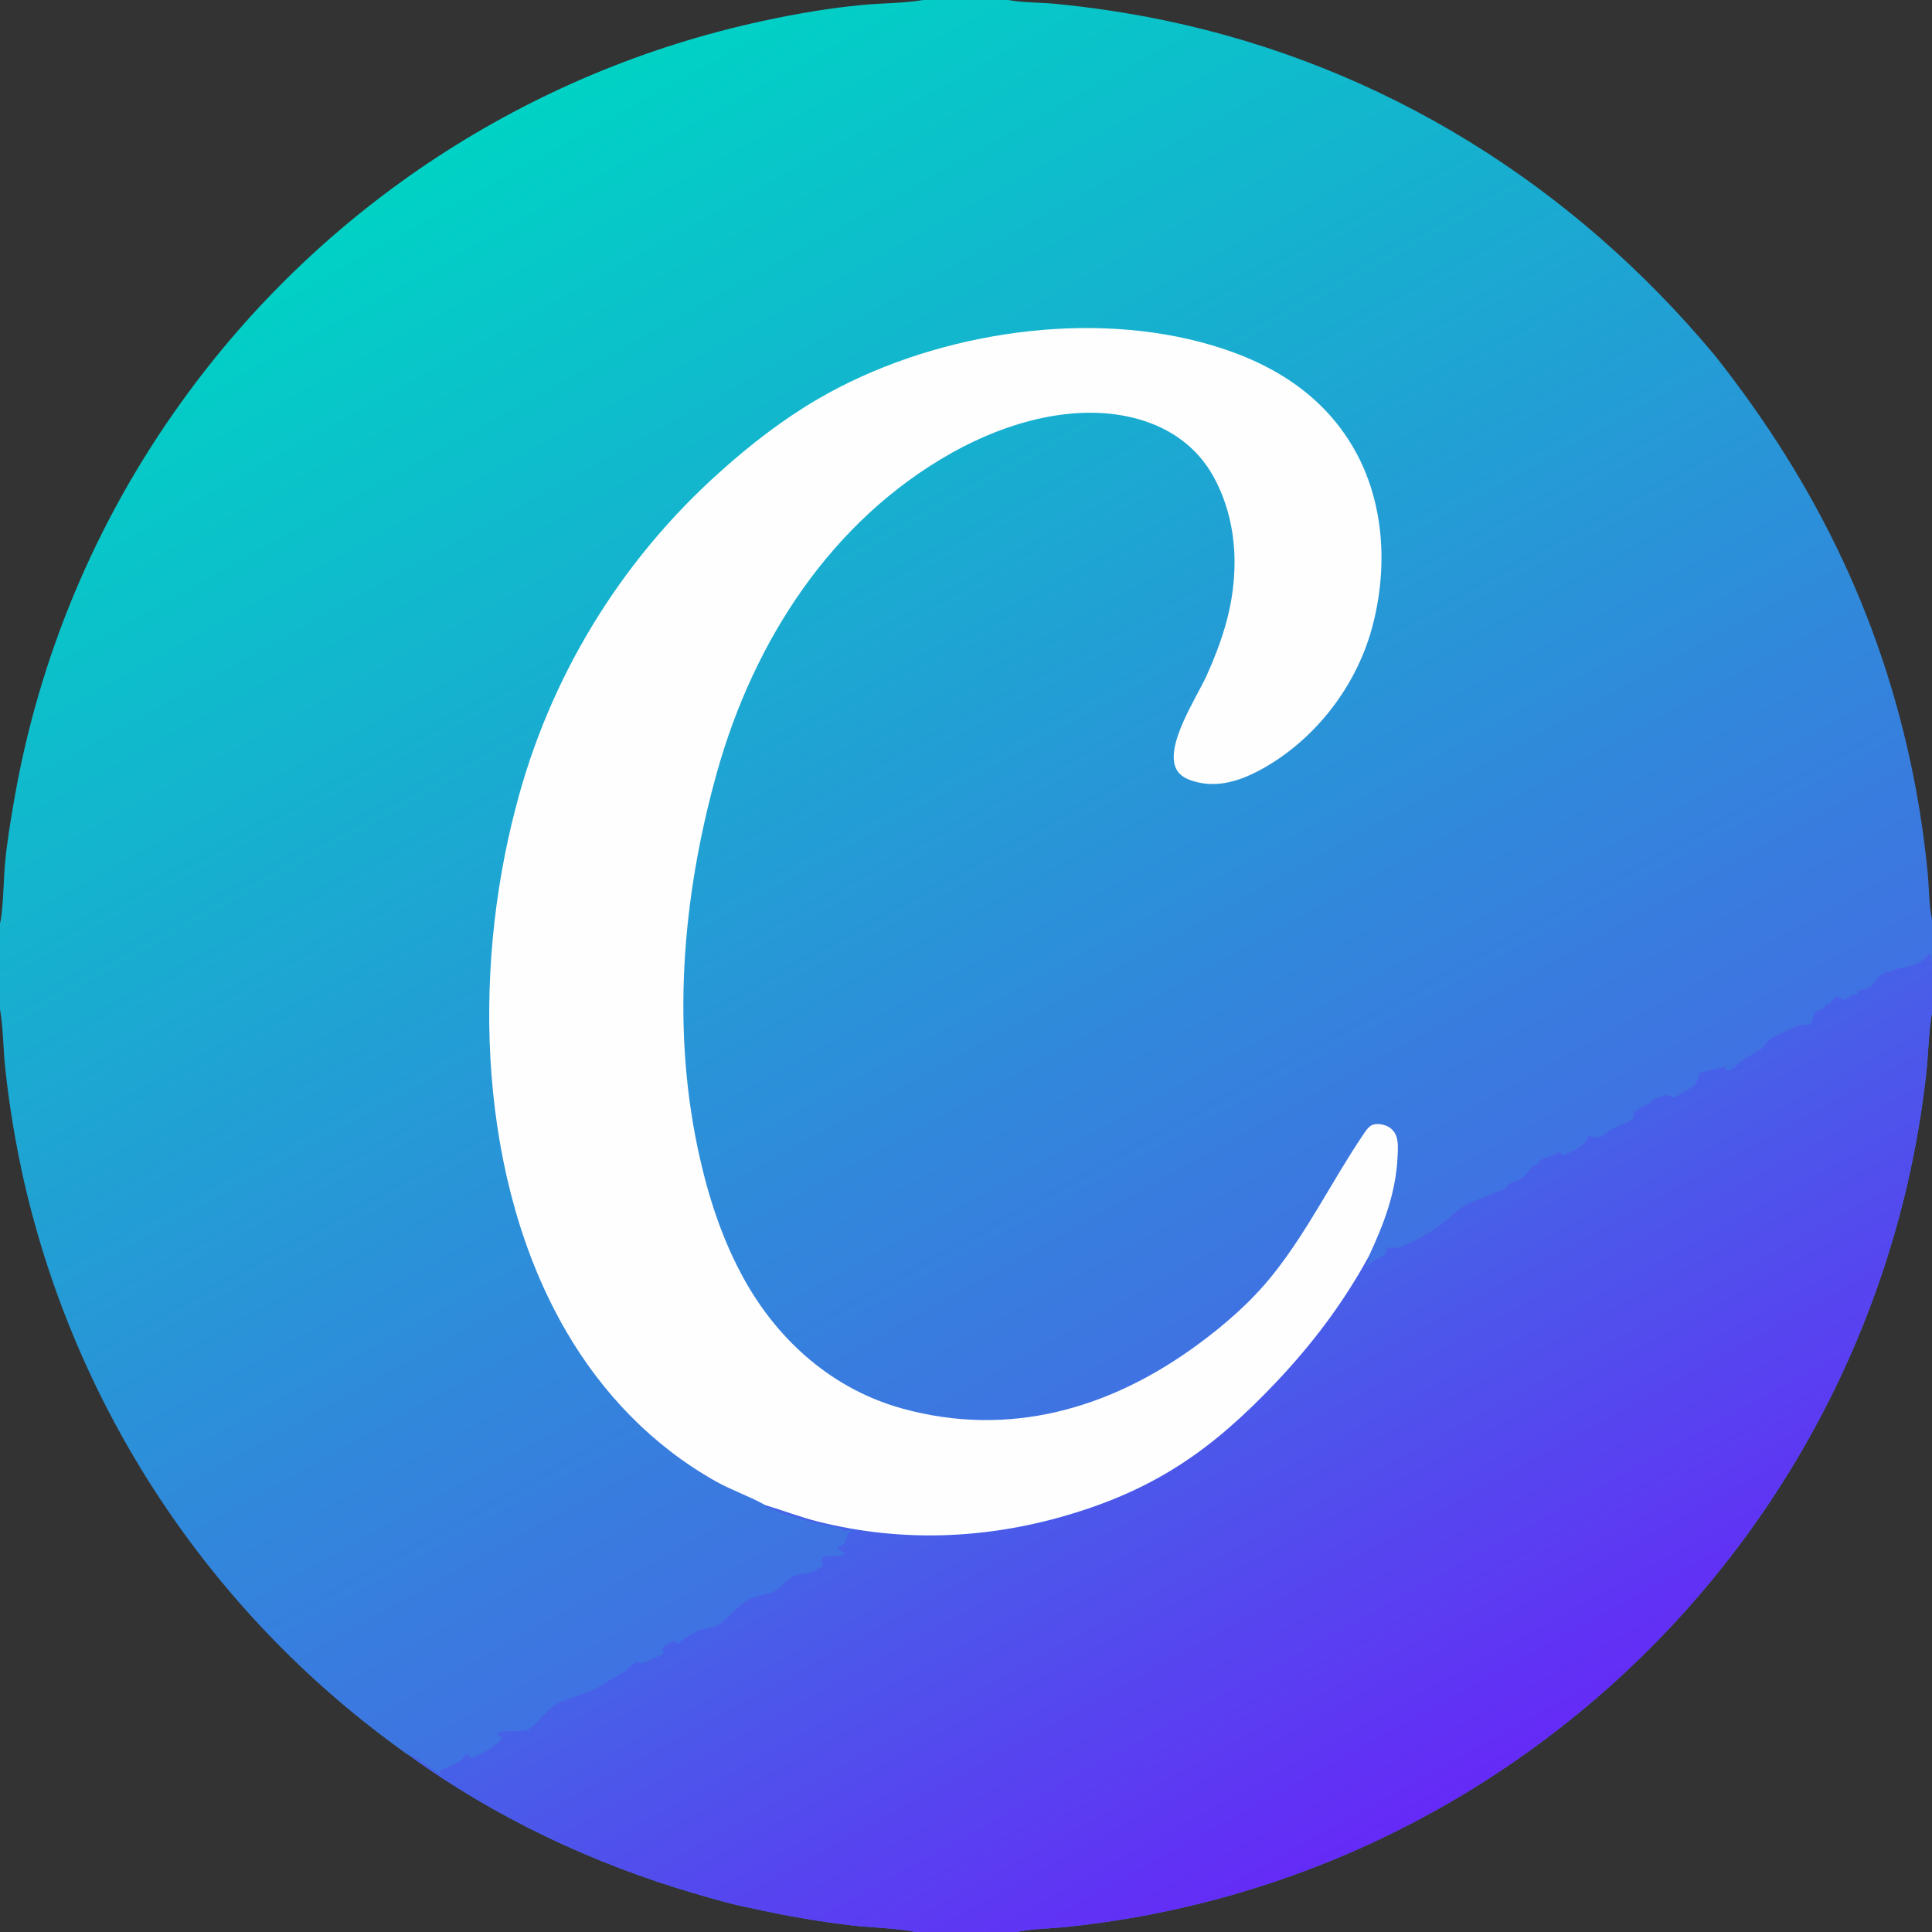
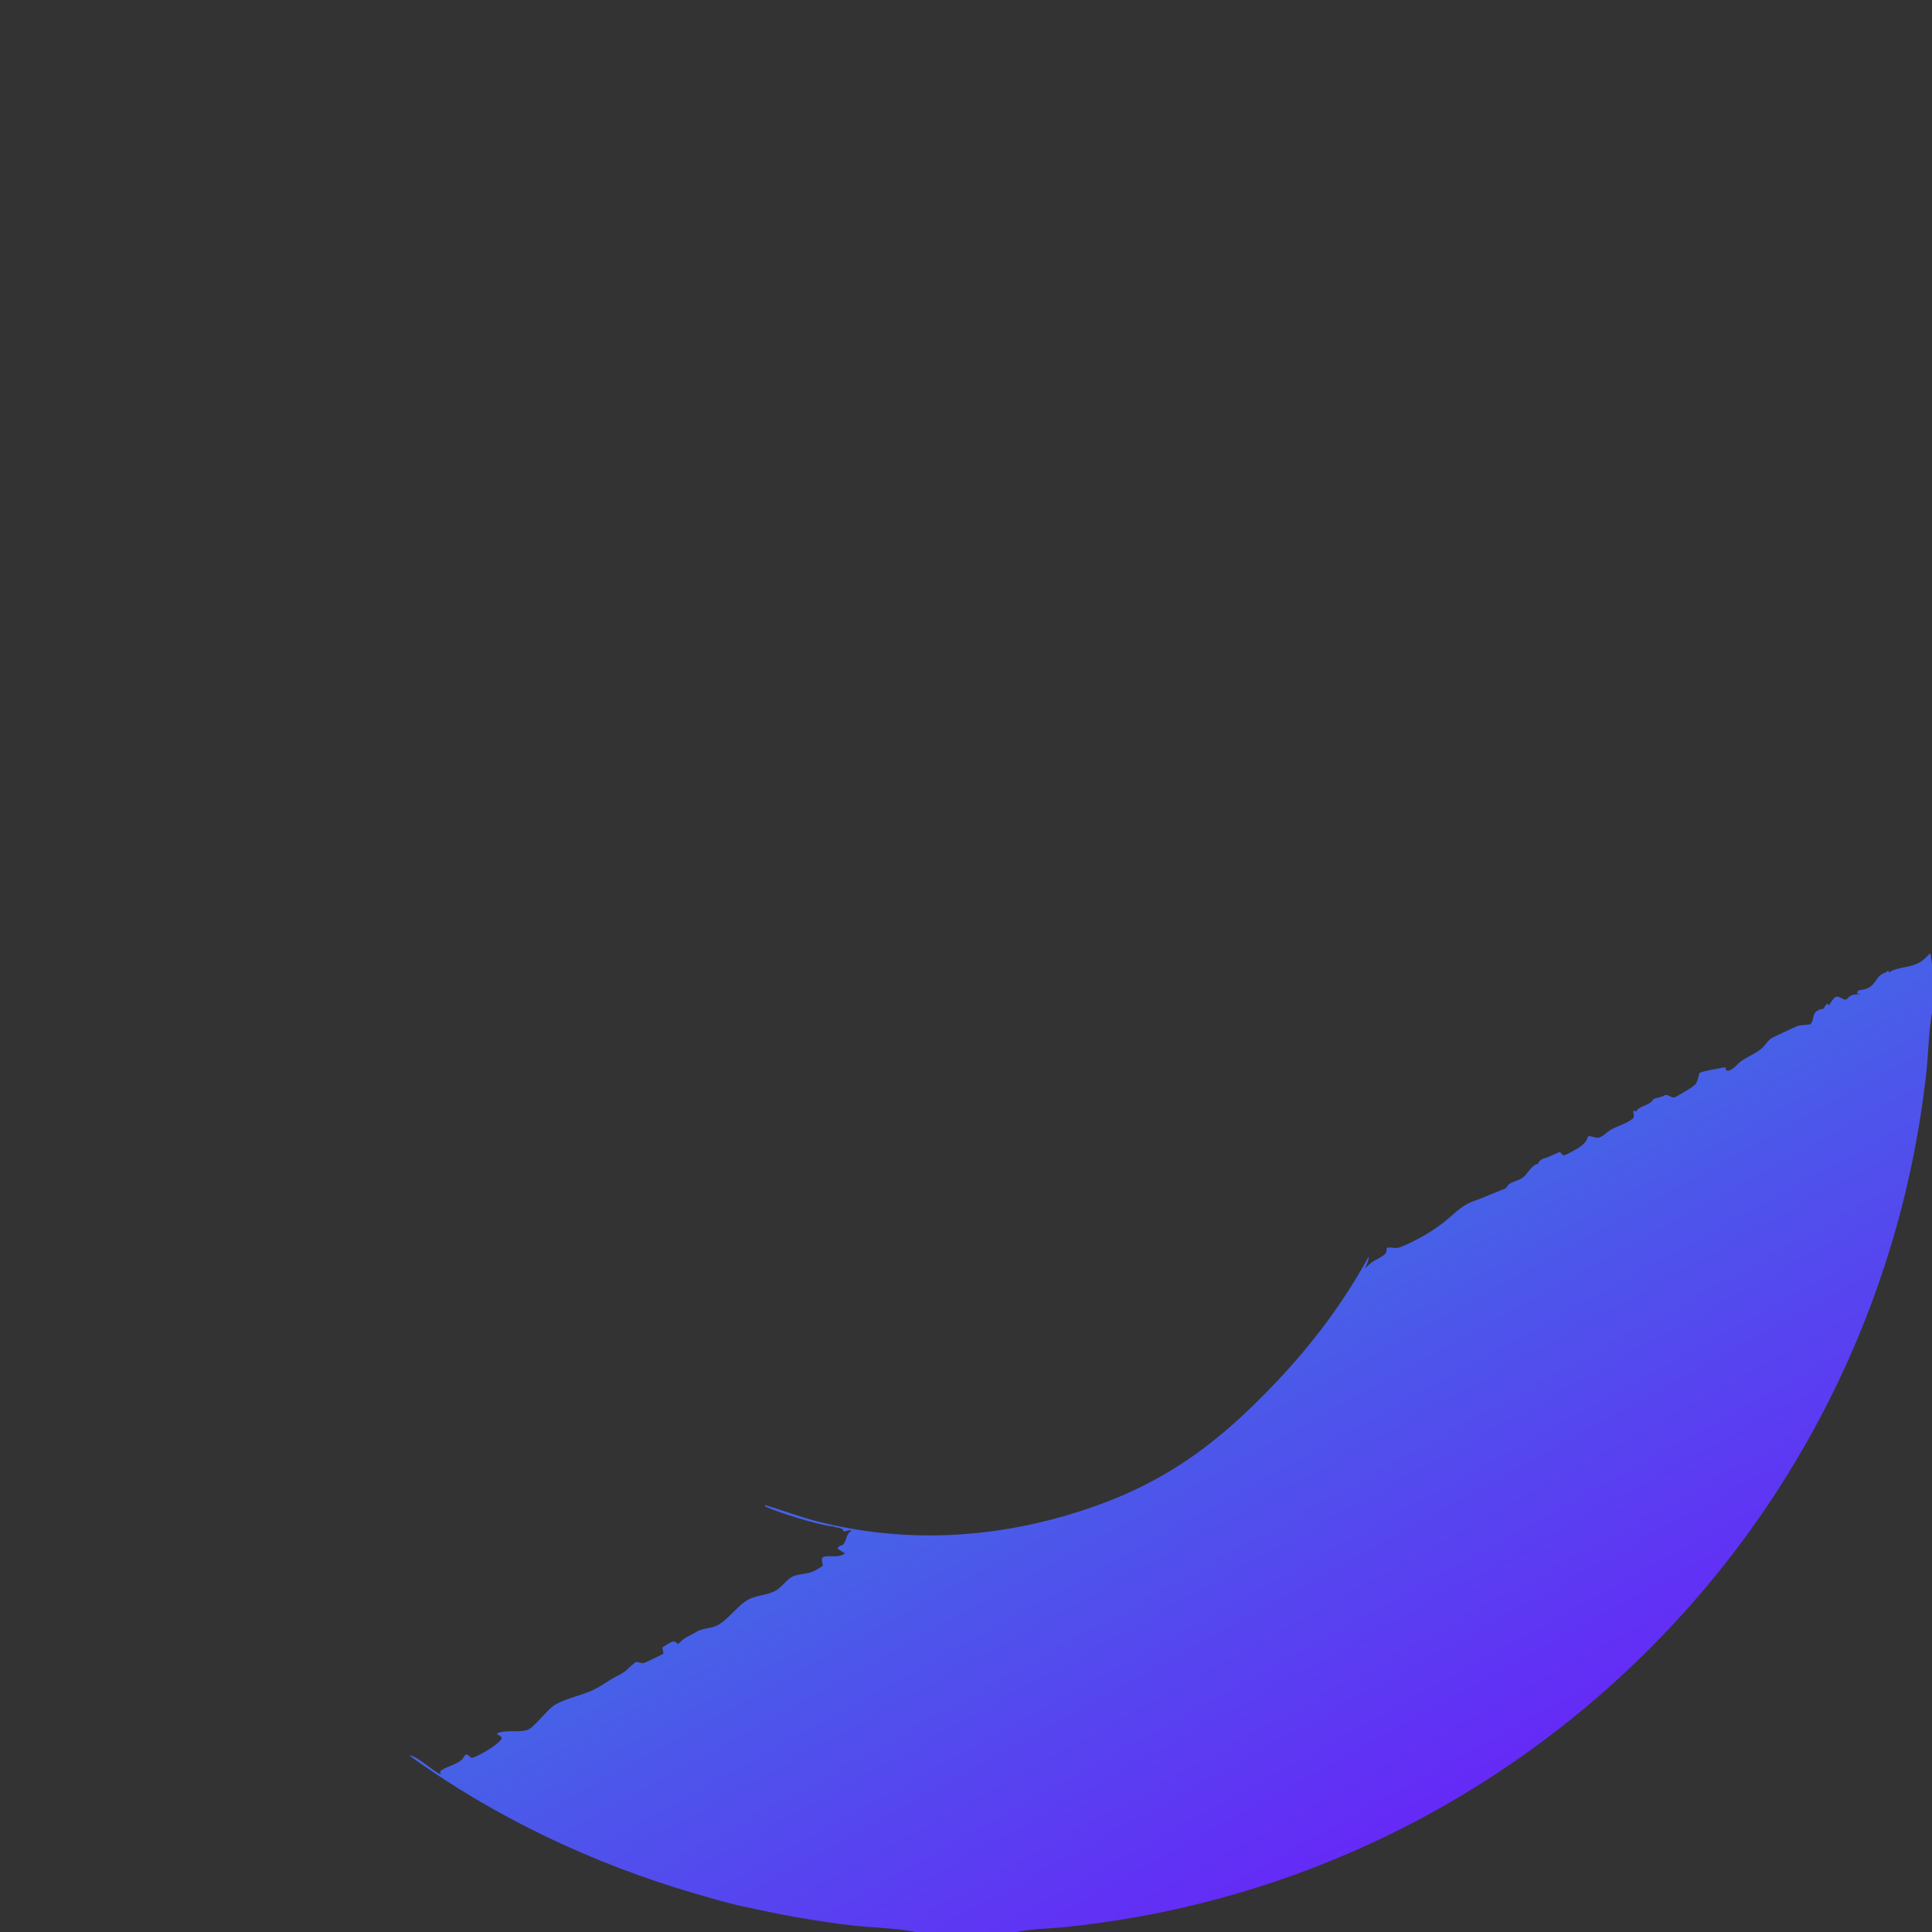
<svg xmlns="http://www.w3.org/2000/svg" version="1.1" style="display: block;" viewBox="0 0 2048 2048" width="980" height="980" preserveAspectRatio="none">
  <rect x="0" y="0" width="2048" height="2048" fill="#333333" stroke="none" />
  <defs>
    <linearGradient id="Gradient1" gradientUnits="userSpaceOnUse" x1="1248.49" y1="1430.88" x2="1517.34" y2="1918.57">
      <stop class="stop0" offset="0" stop-opacity="1" stop-color="rgb(70,98,231)" />
      <stop class="stop1" offset="1" stop-opacity="1" stop-color="rgb(101,42,247)" />
    </linearGradient>
    <linearGradient id="Gradient2" gradientUnits="userSpaceOnUse" x1="527.143" y1="129.586" x2="1263.21" y2="1455.21">
      <stop class="stop0" offset="0" stop-opacity="1" stop-color="rgb(0,210,197)" />
      <stop class="stop1" offset="1" stop-opacity="1" stop-color="rgb(64,113,226)" />
    </linearGradient>
  </defs>
-   <path transform="translate(0,0)" fill="url(#Gradient2)" d="M 978.485 0 L 1068.77 0 C 1069.1 0.06 1069.43 0.124 1069.76 0.18 C 1086.27 2.993 1103.66 2.516 1120.36 4.213 C 1158.65 8.002 1196.71 13.792 1234.39 21.559 C 1466.22 70.023 1666.75 195.571 1817.9 376.886 C 1927.48 515.288 1999.46 665.146 2031.47 839.287 C 2036.64 867.613 2040.62 896.143 2043.4 924.802 C 2044.94 941 2044.66 958.668 2048 974.508 L 2048 1022.03 L 2048 1073.58 L 2047.83 1074.53 C 2044.3 1095.16 2044.2 1116.89 2041.9 1137.77 C 2037.54 1176.89 2030.95 1215.72 2022.16 1254.09 C 1966.05 1497.05 1823.27 1711.22 1620.58 1856.47 C 1496.65 1945.56 1354.28 2005.65 1204 2032.3 C 1178.98 2036.74 1153.79 2040.26 1128.51 2042.84 C 1111.89 2044.44 1093.75 2044.55 1077.47 2048 L 970.312 2048 C 952.514 2044.01 922.312 2043.25 903.135 2041.06 C 867.505 2036.8 832.116 2030.72 797.108 2022.84 C 776.357 2018.94 755.596 2012.76 735.338 2006.83 C 628.678 1975.61 524.229 1926.34 434.102 1861.04 C 430.118 1858.92 426.221 1855.67 422.531 1853.02 C 222.026 1707.47 81.014 1494.23 25.576 1252.74 C 16.515 1212.75 9.798 1172.25 5.461 1131.47 C 3.313 1111.43 3.51 1090.5 0.164 1070.7 L 0 1069.78 L 0 979.091 C 3.305 965.417 3.783 933.945 5.11 917.847 C 6.962 895.367 10.799 872.551 14.632 850.315 C 40.768 697.283 101.525 552.247 192.264 426.278 C 340.507 219.733 560.266 75.702 808.808 22.19 C 843.344 14.7 879.289 8.512 914.491 5.22 C 935.272 3.277 956.922 3.506 977.452 0.177 L 978.485 0 z" />
  <path transform="translate(0,0)" fill="url(#Gradient1)" d="M 1450.82 1332.01 C 1451.11 1336.4 1448.61 1340.64 1446.9 1344.59 C 1447.6 1343.87 1448.32 1343.17 1449.05 1342.49 C 1449.59 1341.99 1450.15 1341.5 1450.68 1340.98 C 1455.98 1335.73 1462.41 1334.28 1467.82 1329.69 C 1469.6 1328.19 1469.64 1325.98 1469.95 1323.8 L 1470.08 1322.82 C 1474.71 1321.34 1478.99 1324.13 1484.3 1322.03 C 1499.65 1315.98 1515.41 1307.04 1528.62 1297.11 C 1539.04 1289.29 1548.49 1278.09 1561.16 1273.61 C 1572.99 1269.42 1584.68 1264.13 1596.41 1259.57 L 1597.06 1257.82 L 1598.27 1257.66 L 1598.43 1256.35 C 1601.77 1252.81 1609.18 1251.71 1613.5 1248.81 C 1619.98 1244.46 1622.67 1235.12 1630.46 1233.63 C 1630.65 1233.11 1630.76 1232.55 1631.02 1232.06 C 1631.82 1230.61 1634.56 1228.55 1636.12 1228.15 C 1642.49 1226.52 1647.4 1223.14 1653.58 1221.15 C 1654.74 1222.39 1655.91 1223.61 1657.11 1224.81 C 1659.19 1224.35 1660.74 1223.69 1662.62 1222.68 C 1669.35 1219.05 1680.57 1214 1682.79 1206.2 C 1683.21 1204.73 1682.69 1205.61 1684.42 1204.22 C 1687.49 1204.85 1690.57 1205.51 1693.63 1206.2 C 1698.67 1205.32 1702.48 1200.82 1706.73 1198.08 C 1713.54 1193.68 1726.39 1190.61 1731.5 1184.97 C 1732.69 1183.65 1731.5 1179.96 1731.22 1178.24 L 1732.53 1176.73 L 1733.61 1178.86 C 1737.62 1172.01 1747.82 1172.2 1752.01 1166.19 C 1753.02 1164.75 1753.04 1164.62 1754.84 1164.25 C 1758.67 1163.47 1761.39 1162.64 1764.96 1160.96 C 1767.92 1159.57 1771.23 1163.88 1775.24 1163.39 C 1780.02 1160.43 1795.66 1152.34 1797.95 1148.35 C 1799.64 1145.42 1800.55 1140.64 1801.54 1137.36 C 1806.15 1135.09 1823.06 1132.38 1828.9 1131.23 C 1829.04 1131.8 1829.2 1132.37 1829.33 1132.95 C 1829.44 1133.48 1829.53 1134.01 1829.62 1134.54 L 1832.34 1135 C 1837.76 1133.35 1840.87 1128.61 1845.25 1125.27 C 1852.85 1119.48 1864.48 1115.79 1870.32 1108.42 C 1872.38 1105.82 1874.79 1102.56 1877.57 1100.71 C 1879.5 1099.42 1904.76 1087.64 1906.31 1087.3 C 1910.52 1086.35 1914.78 1086.76 1919.11 1085.73 C 1922.59 1082.45 1921.27 1076.87 1924.2 1073.34 C 1925.64 1071.61 1929.09 1069.77 1931.33 1069.57 C 1933.07 1069.42 1931.53 1070.11 1933.48 1068.79 C 1934.53 1066.34 1935.25 1065.3 1937.39 1063.7 C 1938.14 1065.22 1937.68 1064.59 1938.69 1065.66 C 1940.8 1062.58 1942.88 1058.64 1946.04 1056.57 C 1949.03 1056.13 1951.14 1057.67 1953.71 1059 C 1955.46 1059.91 1955.56 1059.59 1957.42 1059.29 C 1962.84 1053.73 1965.09 1054.19 1972.49 1053.87 L 1968.96 1053.23 L 1968.57 1051.76 L 1970.66 1049.66 C 1989.2 1047.92 1986.09 1037.13 1995.95 1032.08 C 1998.62 1030.71 1999.25 1031.17 2001.6 1028.83 L 2002.53 1030.92 C 2009.49 1025.57 2022.36 1025.79 2030.74 1022.14 C 2031.26 1021.91 2031.78 1021.67 2032.31 1021.44 C 2041.13 1017.6 2042.74 1012.24 2046.44 1010.77 C 2046.9 1014.53 2047.42 1018.29 2048 1022.03 L 2048 1073.58 L 2047.83 1074.53 C 2044.3 1095.16 2044.2 1116.89 2041.9 1137.77 C 2037.54 1176.89 2030.95 1215.72 2022.16 1254.09 C 1966.05 1497.05 1823.27 1711.22 1620.58 1856.47 C 1496.65 1945.56 1354.28 2005.65 1204 2032.3 C 1178.98 2036.74 1153.79 2040.26 1128.51 2042.84 C 1111.89 2044.44 1093.75 2044.55 1077.47 2048 L 970.312 2048 C 952.514 2044.01 922.312 2043.25 903.135 2041.06 C 867.505 2036.8 832.116 2030.72 797.108 2022.84 C 776.357 2018.94 755.596 2012.76 735.338 2006.83 C 628.678 1975.61 524.229 1926.34 434.102 1861.04 C 440.644 1860 459.344 1878.07 467.405 1880.92 C 467.292 1880.55 467.229 1880.16 467.066 1879.81 C 466.844 1879.34 466.528 1878.91 466.259 1878.46 C 468.795 1873.36 487.01 1870.59 491.18 1863.21 C 491.992 1861.77 492.591 1860.89 493.725 1859.66 C 496.263 1859.98 497.593 1861.73 499.522 1863.34 C 500.493 1863.31 500.986 1863.36 501.995 1862.98 C 509.157 1860.33 528.986 1849.2 531.998 1842.43 C 530.807 1840.04 529.416 1839.79 527.146 1838.55 L 527.133 1837.27 C 536.973 1833.29 549.45 1836.86 559.18 1833.74 C 566.078 1831.53 580.67 1811.42 588.453 1807.02 C 600.79 1800.05 615.841 1797.52 628.822 1791.43 C 635.794 1788.17 641.859 1783.71 648.413 1779.74 C 653.011 1776.96 658.112 1774.97 662.457 1771.78 C 664.663 1770.16 672.609 1762.03 674.495 1761.8 C 676.611 1761.55 679.474 1763.2 681.63 1763.03 C 683.878 1762.85 699.806 1754.62 703.347 1753.02 C 702.832 1750.77 702.347 1748.66 702.173 1746.35 C 705.498 1744.39 710.385 1740.58 714.091 1739.89 C 715.403 1739.64 717.739 1741.98 718.906 1742.76 C 721.313 1740.48 723.843 1737.71 726.743 1736.09 C 730.601 1733.93 734.635 1732.01 738.43 1729.72 C 745.807 1725.28 754.446 1726.6 761.301 1722.49 C 772.069 1716.05 779.863 1704.76 790.266 1697.46 C 800.13 1690.53 812.004 1691.78 822.179 1686.16 C 828.759 1682.53 833.861 1674.24 840.253 1671.18 C 847.181 1667.86 856.814 1669.12 864.832 1664.32 L 872.254 1659.92 C 871.664 1657.05 871.276 1654.52 871.337 1651.58 C 875.428 1647.11 889.053 1652.69 895.769 1646.5 C 892.849 1645.07 890.345 1643.37 887.705 1641.48 C 890.31 1636.98 892.476 1639.49 894.684 1636.14 C 898.035 1631.05 896.856 1625.79 902.72 1622.71 C 900.963 1621.16 897.063 1623.45 894.423 1623.45 C 894.21 1623.01 893.711 1621.92 893.417 1621.59 C 891.565 1619.49 889.025 1619.8 886.478 1619.11 C 884.699 1618.63 883.314 1618.07 881.463 1617.9 C 867.467 1616.63 823.383 1602.9 810.918 1596.79 L 811.123 1595.45 C 830.191 1601.14 848.452 1608.27 867.848 1613.11 C 955.352 1634.94 1044.13 1631.64 1130.56 1606.35 C 1225.43 1578.59 1285.74 1536.04 1353.1 1464.82 C 1391.4 1424.32 1424.09 1380.95 1450.82 1332.01 z" />
-   <path transform="translate(0,0)" fill="rgb(254,254,254)" d="M 811.123 1595.45 C 795.205 1586.39 775.657 1579.81 758.557 1570.18 C 692.131 1532.78 638.962 1477.64 600.617 1412.02 C 506.666 1251.24 500.305 1032.29 546.778 855.738 C 582.23 718.189 657.762 594.279 763.78 499.746 C 795.638 471.118 830.345 444.311 867.414 422.744 C 983.545 355.176 1143.25 328.123 1273.98 362.987 C 1340.82 380.812 1400.05 414.149 1435.33 475.782 C 1468.13 533.089 1471.41 603.946 1454.08 666.725 C 1437.15 728.023 1394.22 783.632 1338.41 814.801 C 1315.92 827.361 1291.15 835.778 1265.59 828.24 C 1258.11 826.034 1250.51 822.463 1246.87 815.149 C 1234.52 790.373 1268.34 739.696 1279.08 716.154 C 1286.58 699.707 1293.25 682.36 1298.4 665.031 C 1313.89 612.843 1313.29 554.522 1286.63 505.729 C 1269.49 474.384 1241.24 454.143 1207.18 444.437 C 1141.73 425.786 1067.38 447.304 1009.5 479.721 C 881.443 551.434 799.231 679.086 760.193 818.088 C 722.843 951.076 711.165 1093.8 742.257 1229.24 C 752.547 1274.06 767.282 1317.84 789.924 1358.01 C 826.415 1422.75 883.791 1473.01 956.297 1493.06 C 1069.71 1524.43 1176.93 1493.52 1269.71 1425.26 C 1299.09 1403.65 1326.37 1379.87 1349.2 1351.3 C 1386.28 1304.91 1411.92 1251.84 1444.94 1202.92 C 1447.3 1199.42 1450.64 1194.16 1454.62 1192.52 C 1459.01 1190.71 1465.52 1191.62 1469.75 1193.46 C 1474.64 1195.58 1478.41 1199.45 1480.16 1204.52 C 1482.44 1211.13 1481.81 1218.91 1481.51 1225.79 C 1479.85 1264.01 1466.9 1297.82 1450.82 1332.01 C 1424.09 1380.95 1391.4 1424.32 1353.1 1464.82 C 1285.74 1536.04 1225.43 1578.59 1130.56 1606.35 C 1044.13 1631.64 955.352 1634.94 867.848 1613.11 C 848.452 1608.27 830.191 1601.14 811.123 1595.45 z" />
</svg>